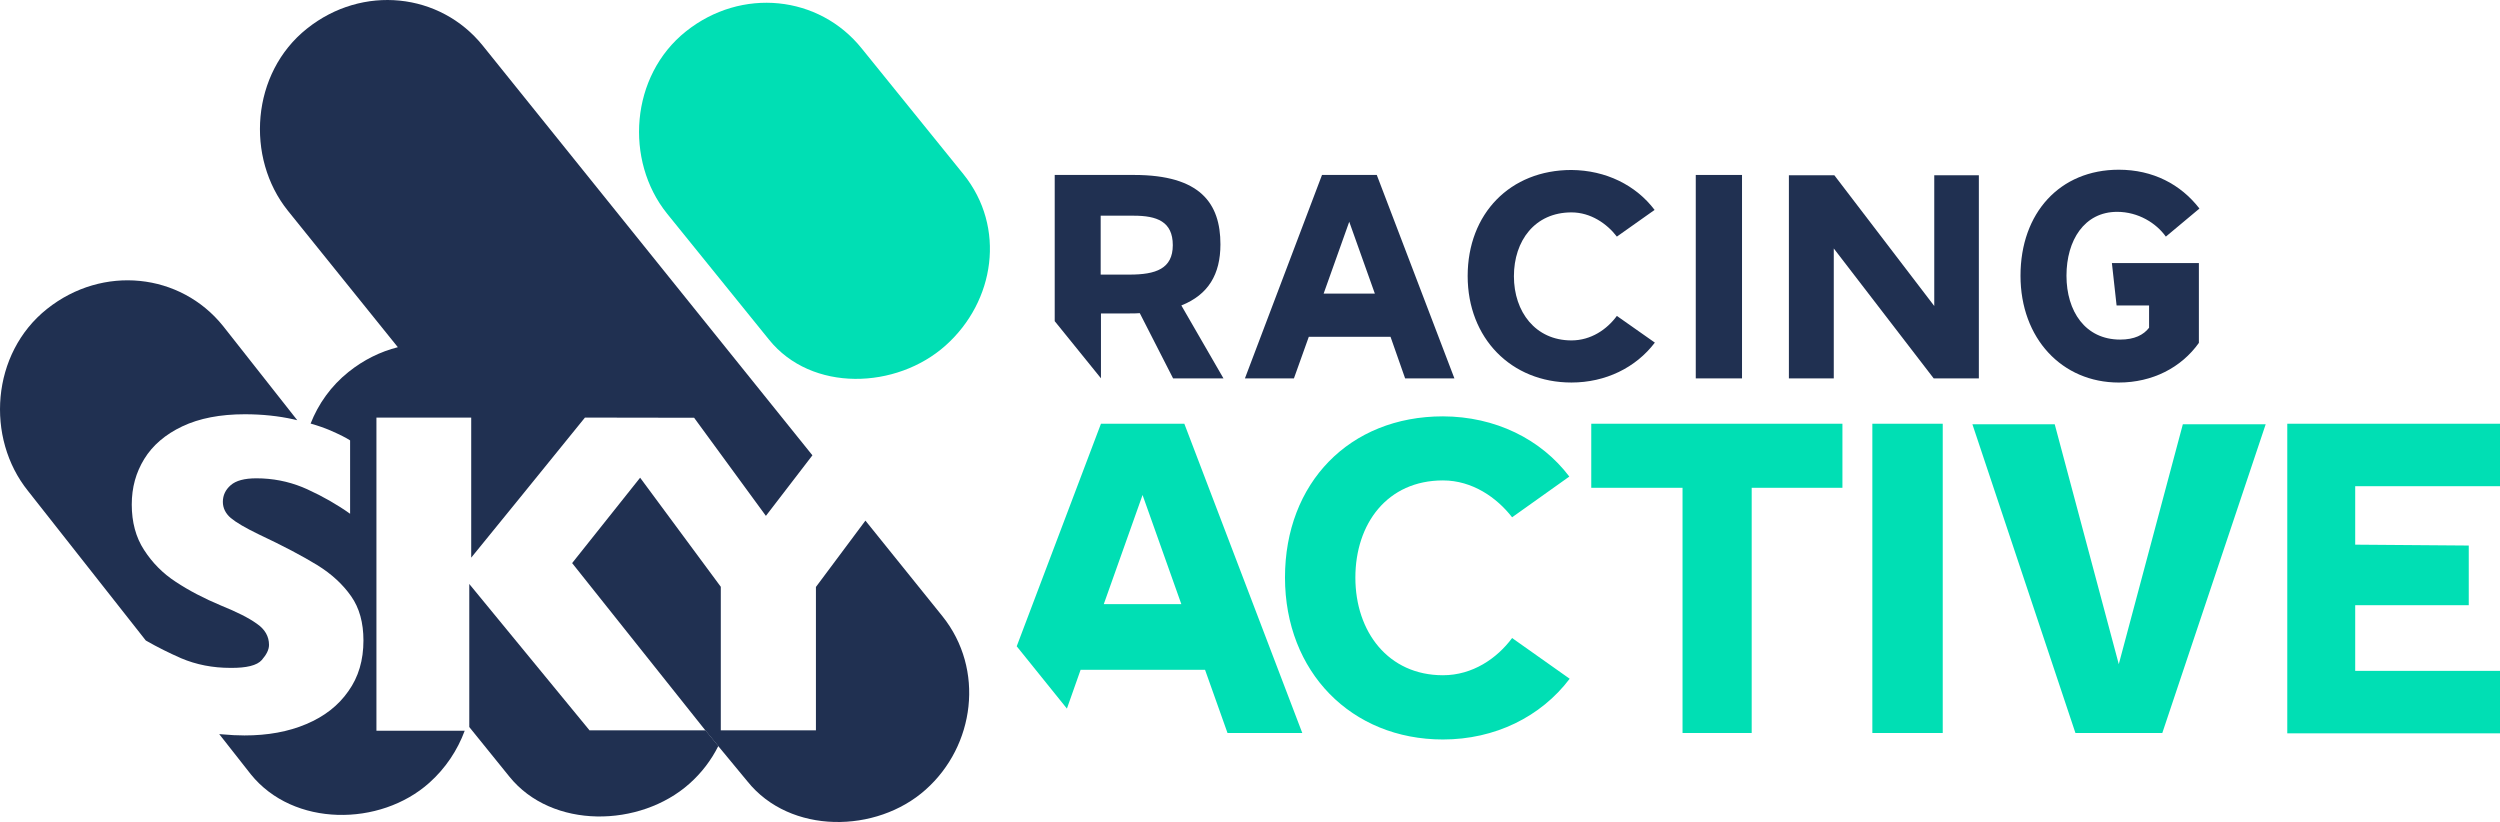
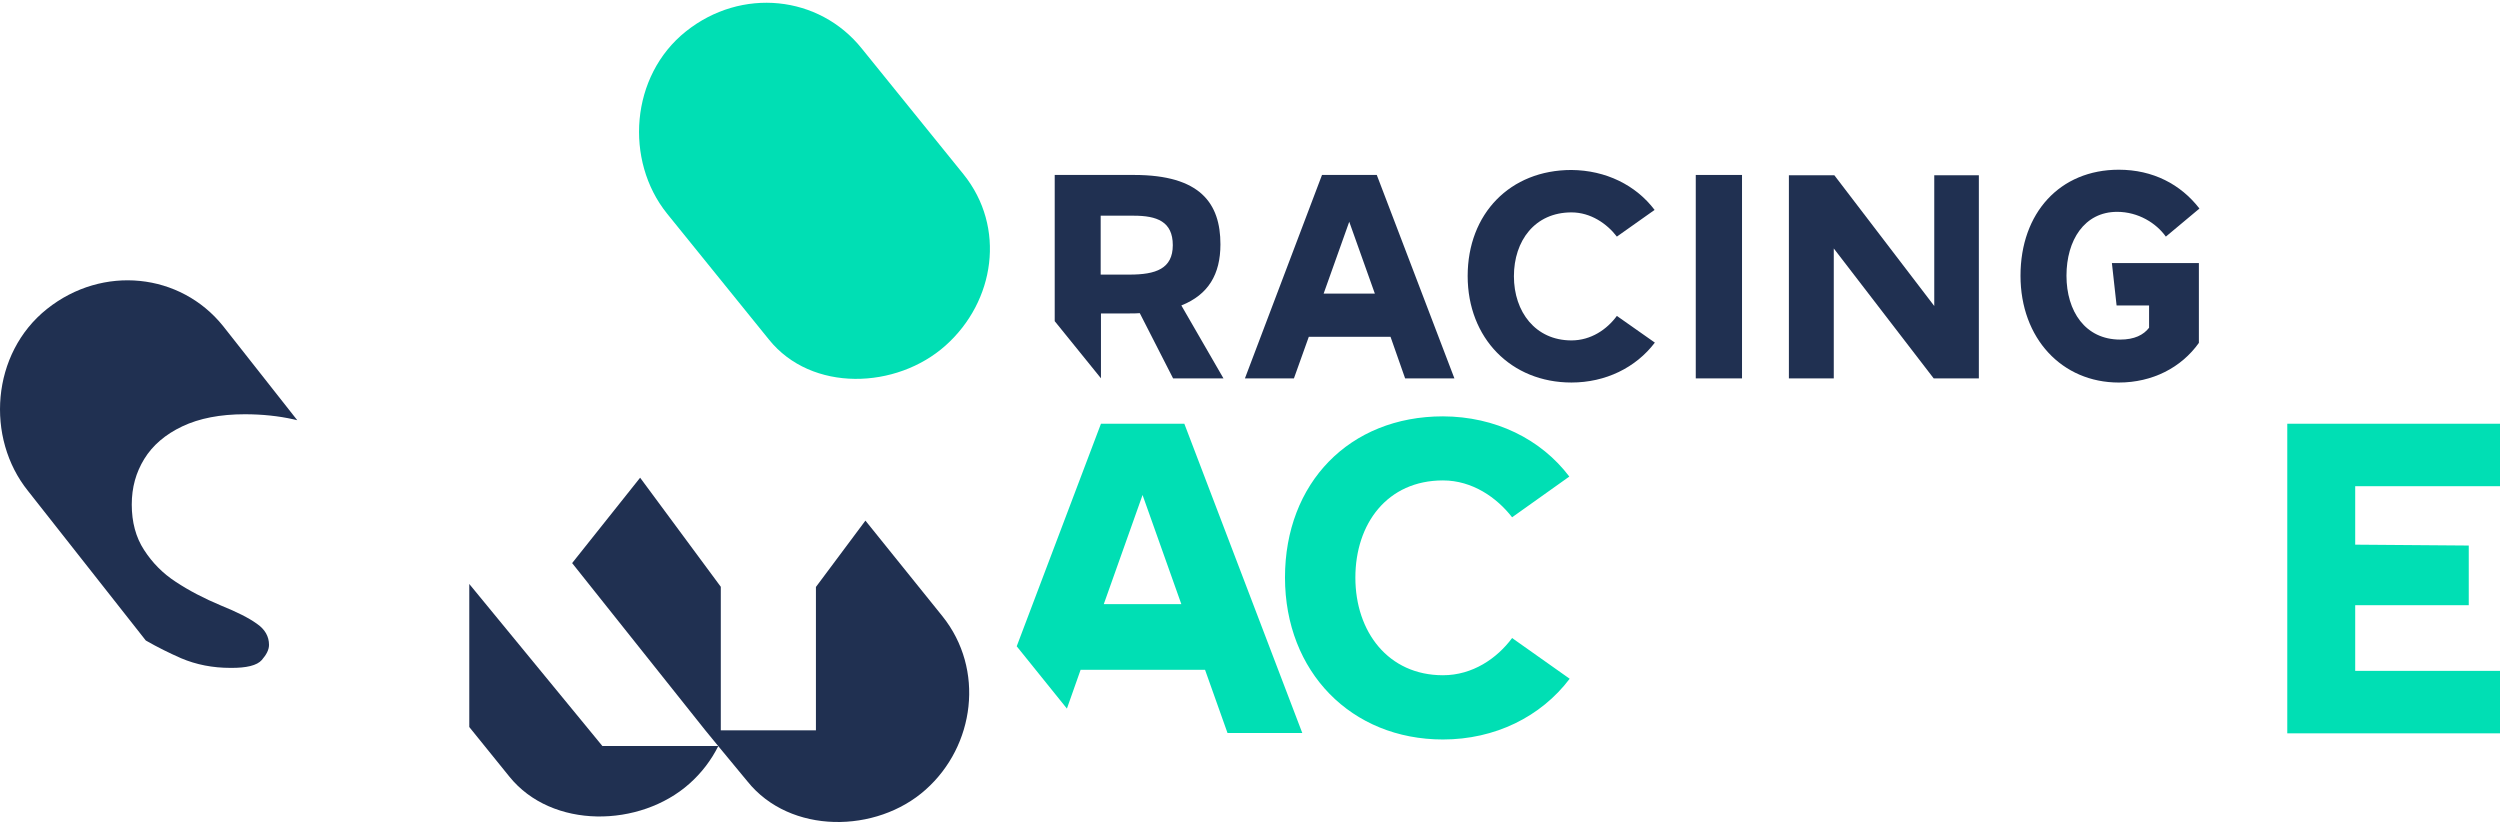
<svg xmlns="http://www.w3.org/2000/svg" id="Layer_1" data-name="Layer 1" viewBox="0 0 1424.37 468.33">
  <defs>
    <style>
      .cls-1 {
        fill: #00dfb4;
      }

      .cls-1, .cls-2 {
        stroke-width: 0px;
      }

      .cls-2 {
        fill: #203051;
      }
    </style>
  </defs>
  <path class="cls-1" d="M438.07,193.42l-58-71.7c-24.3-30.2-21-78.5,10.7-103.8,31.7-25.3,75.9-20.6,100.2,9.7l58,71.7c24.3,30.2,17.9,72.4-10.2,97.5-27.9,25-76.4,26.9-100.7-3.4" />
  <path class="cls-2" d="M527.37,449.92c-28,25-77.2,25.6-101.5-4.7l-16.7-20.2-7.3-8.9-75.9-95.3,38.7-48.6v-.1l46,62.2v81.8h54.2v-81.7l28.2-37.8,43.9,54.5c24.2,30.2,18.5,73.8-9.6,98.8Z" />
  <path class="cls-2" d="M149.17,376.02c2.7-3.1,4.1-5.9,4.1-8.6,0-4.8-2.3-8.9-7-12.1-4.6-3.3-11.4-6.7-20.3-10.3-9.8-4.1-18.4-8.6-25.8-13.5-7.4-4.8-13.4-10.9-18.1-18.2-4.7-7.2-7-15.9-7-25.8s2.4-18.3,7.1-26c4.8-7.8,12-14,21.7-18.6,9.7-4.6,21.6-6.9,35.6-6.9,10,0,19.3,1,27.8,2.9.7.2,1.4.3,2.1.5l-42.3-53.7c-24.3-30.2-68.5-35-100.3-9.7-31.8,25.3-35.1,73.5-10.8,103.7l67.1,85.2c6.8,3.9,13.5,7.2,20.1,10.1,8.7,3.7,18.1,5.5,28.1,5.5,9.2.1,15.2-1.4,17.9-4.5Z" />
-   <path class="cls-2" d="M335.97,416.22l-68.6-83.5v81.5l22.8,28.2c24.3,30.2,74.5,29.1,102.6,4.1,7-6.2,12.5-13.5,16.5-21.5l-7.3-8.9h-66v.1Z" />
-   <path class="cls-2" d="M275.07,26.02c-24.3-30.2-68.5-35-100.2-9.7-31.8,25.3-35.1,73.6-10.8,103.8l62.6,77.7c-9.9,2.5-19.5,7.2-28.1,14.1-10,8-17.2,18.2-21.6,29.4,4.2,1.2,7.9,2.5,11.2,3.9,5.5,2.4,9.2,4.3,11.3,5.7v41.8c-7.3-5.2-15.5-9.9-24.5-14-.9-.4-1.8-.8-2.8-1.2h0c-8.2-3.3-16.9-5-26.1-5-6.8,0-11.6,1.3-14.6,3.9s-4.5,5.8-4.5,9.5c0,3.5,1.5,6.6,4.5,9.2,3,2.5,8.4,5.7,16.1,9.4,13.8,6.5,24.8,12.3,33.1,17.4,8.3,5.1,14.7,11.1,19.4,17.8,4.7,6.7,7,15.1,7,25.2,0,11.2-2.8,20.8-8.6,28.9-5.7,8.2-13.7,14.4-23.9,18.7-10.3,4.4-22.1,6.5-35.3,6.5-3.7,0-8.2-.2-13.6-.7-.3,0-.5,0-.8-.1l18,22.9c24.3,30.2,73.7,29.9,101.7,4.9,9.3-8.3,16.1-18.6,20.2-29.7h-50.3v-178.4h54v79.8l27.5-33.8,37.3-46,62.2.1,40.9,55.9,26.5-34.5L275.07,26.02Z" />
+   <path class="cls-2" d="M335.97,416.22l-68.6-83.5v81.5l22.8,28.2c24.3,30.2,74.5,29.1,102.6,4.1,7-6.2,12.5-13.5,16.5-21.5h-66v.1Z" />
  <path class="cls-1" d="M894.12,271.52l-32.6,23.2c-8.7-11.2-22.6-21-39.4-21-31.7,0-49.9,24.6-49.9,55.4s18.7,55.6,49.9,55.6c16.9,0,30.8-9.6,39.4-21.2l32.8,23.2c-16.4,21.7-42.6,34.6-72.2,34.6-52.2,0-90-38.5-90-92.3s36.7-91.8,90-91.8c29.8.1,55.8,12.9,72,34.3Z" />
-   <path class="cls-1" d="M1049.72,277.92h-51.7v139.7h-39.4v-139.7h-52v-36.5h143.1v36.5Z" />
-   <path class="cls-1" d="M1106.87,417.62h-40.1v-176.2h40.1v176.2Z" />
-   <path class="cls-1" d="M1231.97,417.62h-49.5l-58.7-175.9h46.9l36.5,136.7,36.5-136.7h47.2l-58.9,175.9Z" />
  <path class="cls-1" d="M1341.87,277.02v33.3l64.7.5v34h-64.7v37.4h82.5v35.6h-121.2v-176.4h121.2v35.6h-82.5Z" />
  <path class="cls-1" d="M627.27,241.42l-48,126.8,28.6,35.5,7.8-22.1h70.9l12.8,36h42.6l-67.2-176.2h-47.5ZM628.87,344.22l22.1-62.2,22.1,62.2h-44.2Z" />
  <path class="cls-2" d="M695.34,139.21c0-23.37-11.45-39.53-49.25-39.53h-45.17v83.3l26.35,32.56v-36.96h16.47c1.88,0,3.76,0,5.65-.16l18.98,37.17h28.7l-24-41.56c15.37-6.12,22.27-17.72,22.27-34.82ZM643.58,156.46h-16.47v-33.57h18.82c13.18,0,22.27,3.29,22.27,16.78s-9.72,16.78-24.63,16.78Z" />
  <path class="cls-2" d="M792.26,191.91h-46.58l-8.47,23.68h-27.92l43.92-115.91h31.21l44.23,115.91h-28.08l-8.31-23.68ZM783.32,167.28l-14.59-40.94-14.59,40.94h29.17Z" />
  <path class="cls-2" d="M942.7,119.6l-21.49,15.21c-5.65-7.37-14.9-13.8-25.88-13.8-20.86,0-32.78,16.16-32.78,36.39s12.23,36.55,32.78,36.55c11.14,0,20.23-6.27,25.88-13.96l21.64,15.21c-10.82,14.27-28.08,22.74-47.52,22.74-34.35,0-59.13-25.25-59.13-60.7s24.15-60.39,59.13-60.39c19.61.16,36.7,8.63,47.37,22.74" />
  <rect class="cls-2" x="966.16" y="99.68" width="26.35" height="115.91" />
  <polygon class="cls-2" points="1127.45 99.84 1127.45 215.59 1101.72 215.59 1044.79 141.56 1044.79 215.59 1019.22 215.59 1019.22 99.84 1045.1 99.84 1102.04 174.34 1102.04 99.84 1127.45 99.84" />
  <path class="cls-2" d="M1252.81,195.36c-10.04,14.12-26.51,22.59-45.64,22.59-32.31,0-55.99-25.1-55.99-60.86s22.43-60.39,55.99-60.39c19.45,0,35.29,8.31,45.96,22.12l-19.14,16c-5.49-7.69-15.68-14.12-27.76-14.12-18.66,0-28.86,16.16-28.86,36.39s10.67,36.39,30.59,36.39c8.16,0,13.33-2.67,16.47-6.74v-12.7h-18.51l-2.67-24.15h49.56v45.49h0Z" />
</svg>